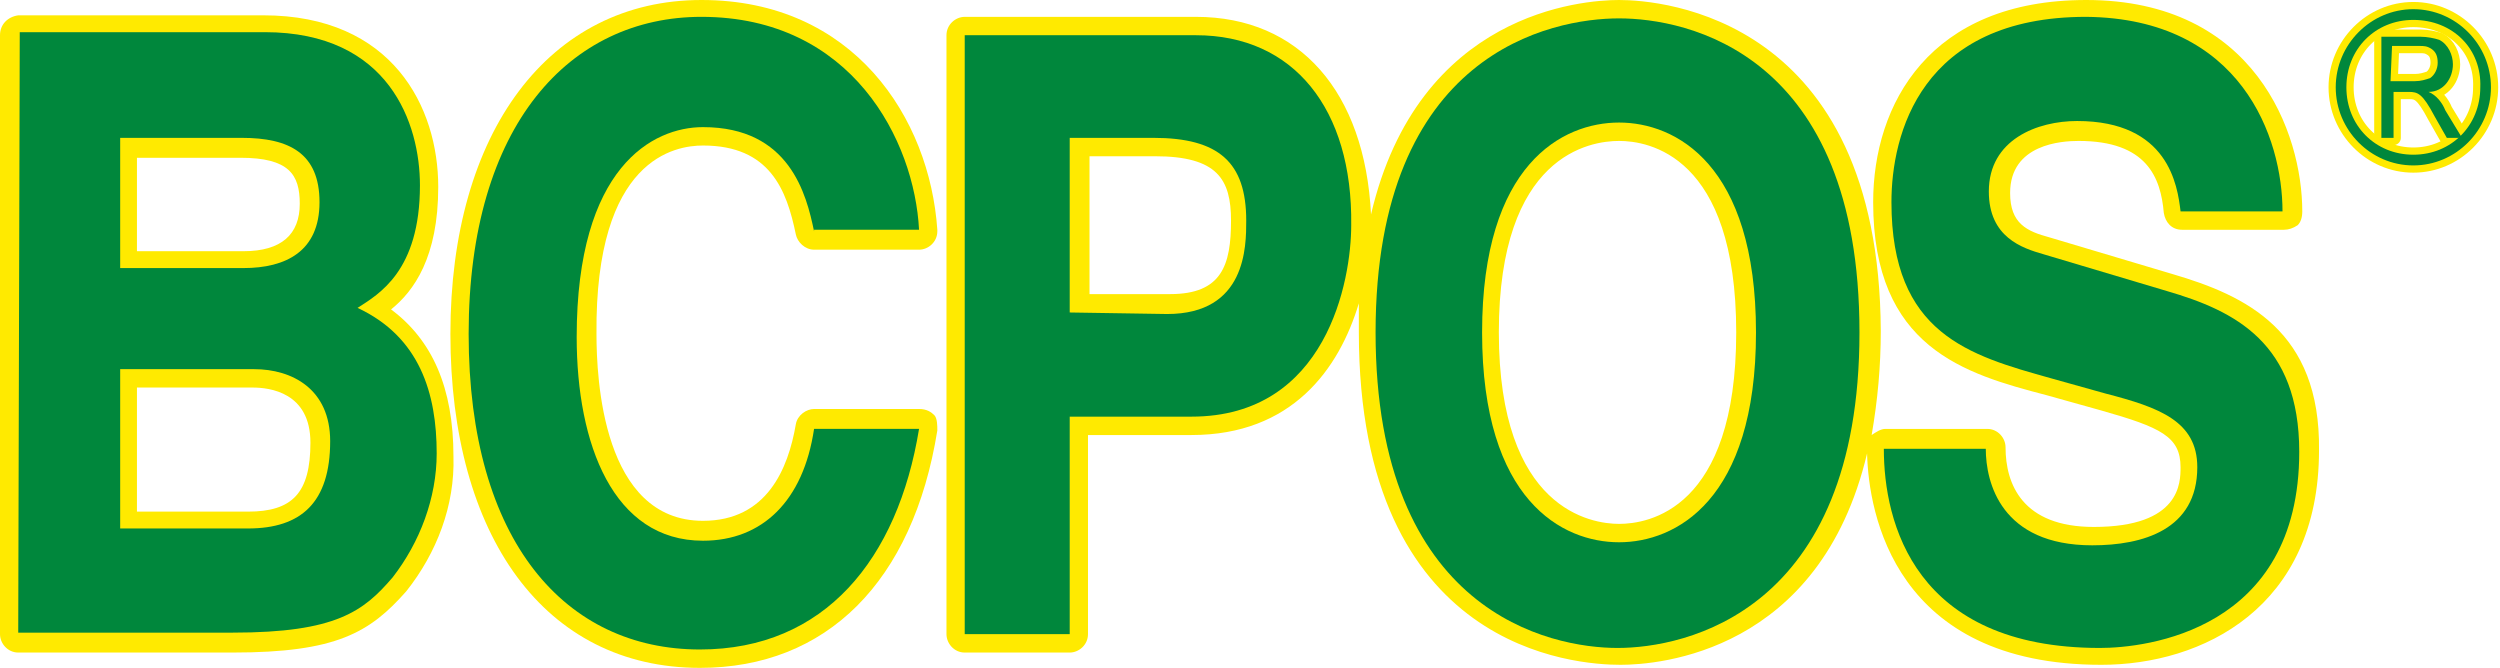
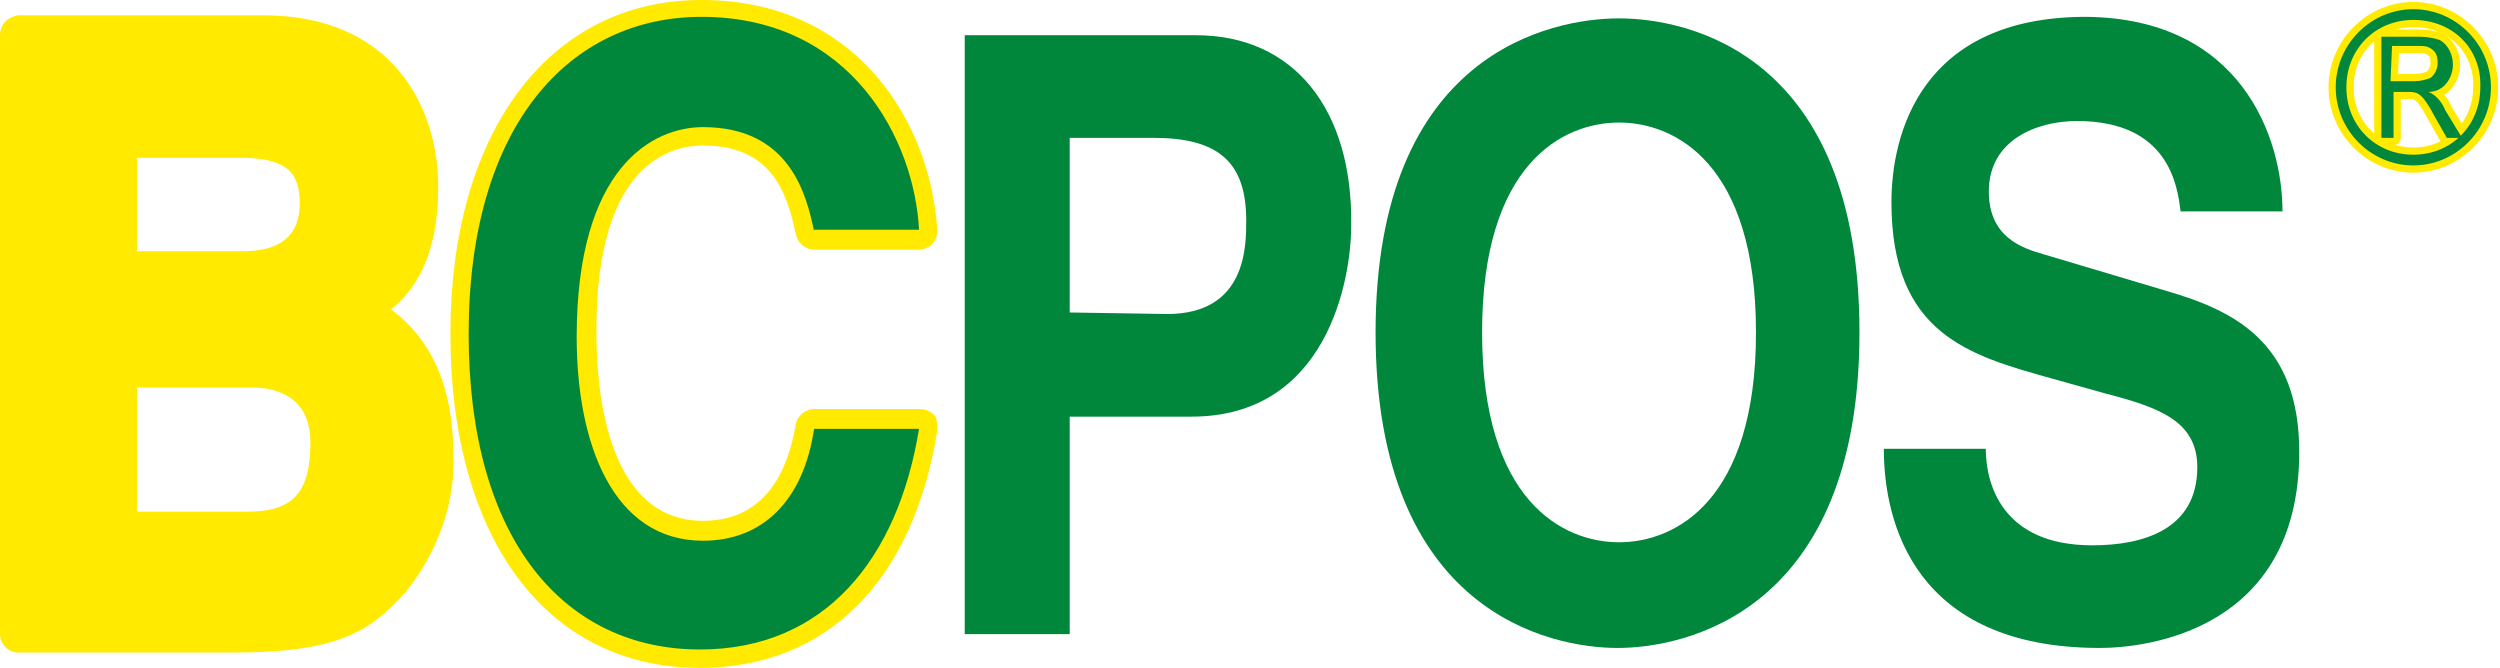
<svg xmlns="http://www.w3.org/2000/svg" width="277" height="74" viewBox="0 0 277 74" fill="none">
  <g clip-path="url(#clip0_136_1026)">
    <path d="M43.33 34.284C45.859 32.247 48.557 28.513 48.557 20.706C48.557 11.88 43.499 1.697 29.168 1.697H2.023C0.843 1.867 0 2.715 0 3.903V70.266C0 71.284 0.843 72.302 2.023 72.302H25.796C37.261 72.302 40.97 70.096 45.016 65.513C48.388 61.27 50.411 56.009 50.243 50.578C50.243 42.94 47.883 37.678 43.33 34.284ZM26.976 27.834H15.174V17.481H26.639C32.034 17.481 33.214 19.348 33.214 22.573C33.214 25.967 31.191 27.834 26.976 27.834ZM15.174 42.94H27.988C29.842 42.94 34.395 43.449 34.395 49.05C34.395 54.651 32.371 56.688 27.482 56.688H15.174V42.94Z" fill="#FFEA00" />
    <path d="M77.892 16.124C85.31 16.124 87.165 21.046 88.177 25.968C88.345 26.817 89.188 27.665 90.2 27.665H101.833C102.845 27.665 103.856 26.817 103.856 25.628V25.459C103.013 13.069 94.583 0 77.723 0C60.863 0 49.904 14.596 49.904 37C49.904 59.404 60.358 74 77.555 74C91.549 74 101.159 64.495 103.856 47.693C103.856 47.184 103.856 46.335 103.519 45.995C103.182 45.656 102.676 45.316 101.833 45.316H90.2C89.357 45.316 88.345 45.995 88.177 47.014C87.334 51.936 84.973 57.706 77.892 57.706C66.764 57.706 66.09 41.922 66.09 37C65.921 17.482 74.857 16.124 77.892 16.124Z" fill="#FFEA00" />
-     <path d="M240.761 30.381L227.104 26.307C224.575 25.628 222.721 24.78 222.721 21.385C222.721 15.954 228.453 15.615 230.308 15.615C237.895 15.615 239.412 19.688 239.749 23.592C239.918 24.61 240.592 25.459 241.773 25.459H253.069C253.575 25.459 254.08 25.289 254.586 24.95C254.923 24.61 255.092 24.101 255.092 23.422C255.092 14.766 249.865 0 231.151 0C213.785 0 207.547 11.541 207.547 22.404C207.547 38.528 217.663 41.413 226.767 43.789L232.837 45.486C239.412 47.353 241.604 48.372 241.604 51.766C241.604 53.463 241.604 58.385 231.994 58.385C224.07 58.385 222.215 53.633 222.215 49.56C222.215 48.541 221.372 47.523 220.192 47.523H208.896C208.39 47.523 207.884 47.862 207.378 48.202C208.053 44.298 208.39 40.564 208.39 36.661C208.221 1.867 184.111 0 179.391 0C175.344 0 157.135 1.358 151.909 23.762C151.234 10.184 143.984 1.867 132.52 1.867H106.892C105.881 1.867 104.869 2.716 104.869 3.904V70.266C104.869 71.284 105.712 72.303 106.892 72.303H118.526C119.537 72.303 120.549 71.454 120.549 70.266V48.202H132.014C143.141 48.202 148.368 40.904 150.56 33.605C150.56 34.624 150.56 35.812 150.56 36.83C150.56 72.133 174.67 73.661 179.559 73.661C183.774 73.661 201.646 72.303 206.872 50.239C207.041 56.858 209.907 73.661 232.837 73.661C243.964 73.661 256.947 67.381 256.947 49.899C257.115 36.66 248.854 32.757 240.761 30.381ZM120.718 17.312H127.967C134.88 17.312 136.397 19.858 136.397 24.44C136.397 29.362 135.386 32.587 129.653 32.587H120.718V17.312ZM179.391 58.046C176.356 58.046 166.071 56.518 166.071 36.83C166.071 17.142 176.187 15.615 179.391 15.615C182.594 15.615 192.373 17.142 192.373 36.83C192.373 56.518 182.594 58.046 179.391 58.046Z" fill="#FFEA00" />
    <path d="M267.401 18.331C262.681 18.331 258.803 14.427 258.803 9.675C258.803 4.922 262.681 1.019 267.401 1.019C272.122 1.019 276 4.922 276 9.675C276 14.427 272.122 18.331 267.401 18.331ZM267.401 2.207C263.186 2.207 259.983 5.431 259.983 9.675C259.983 13.918 263.186 17.142 267.401 17.142C271.616 17.142 274.82 13.918 274.82 9.675C274.988 5.431 271.785 2.207 267.401 2.207C267.57 2.207 267.57 2.207 267.401 2.207Z" fill="#FFEA00" />
    <path d="M267.401 2.207C263.186 2.207 259.983 5.431 259.983 9.675C259.983 13.918 263.186 17.142 267.401 17.142C271.616 17.142 274.82 13.918 274.82 9.675C274.988 5.431 271.785 2.207 267.401 2.207ZM267.401 2.207C267.57 2.207 267.57 2.207 267.401 2.207ZM267.401 18.331C262.681 18.331 258.803 14.427 258.803 9.675C258.803 4.922 262.681 1.019 267.401 1.019C272.122 1.019 276 4.922 276 9.675C276 14.427 272.122 18.331 267.401 18.331Z" stroke="#FFEA00" stroke-width="1.6" stroke-linejoin="round" />
    <path d="M265.042 5.092H268.076C268.582 5.092 268.919 5.092 269.425 5.431C269.931 5.77 270.1 6.28 270.1 6.959C270.1 7.637 269.762 8.316 269.257 8.656C268.751 8.826 268.245 8.995 267.571 8.995H264.873L265.042 5.092ZM263.861 15.275H265.21V10.183H266.896C267.908 10.183 268.414 10.353 269.762 12.899L271.111 15.275H272.797L270.943 12.22C270.605 11.371 269.931 10.523 269.088 10.183C270.774 10.183 271.786 8.656 271.786 7.128C271.786 6.11 271.28 4.922 270.268 4.413C269.762 4.243 268.919 4.073 268.245 4.073H263.861V15.275Z" fill="#FFEA00" stroke="#FFEA00" stroke-width="1.6" stroke-linejoin="round" />
    <path d="M267.397 18.329C262.677 18.329 258.799 14.426 258.799 9.674C258.799 4.921 262.677 1.018 267.397 1.018C272.118 1.018 275.996 4.921 275.996 9.674C275.996 14.426 272.118 18.329 267.397 18.329ZM267.397 2.206C263.182 2.206 259.979 5.43 259.979 9.674C259.979 13.917 263.182 17.141 267.397 17.141C271.612 17.141 274.816 13.917 274.816 9.674C274.984 5.43 271.781 2.206 267.397 2.206C267.566 2.206 267.566 2.206 267.397 2.206Z" fill="#00873C" />
    <path d="M265.038 5.091H268.072C268.578 5.091 268.915 5.091 269.421 5.431C269.927 5.77 270.096 6.279 270.096 6.958C270.096 7.637 269.758 8.316 269.253 8.655C268.747 8.825 268.241 8.995 267.567 8.995H264.869L265.038 5.091ZM263.857 15.275H265.206V10.183H266.892C267.904 10.183 268.41 10.353 269.758 12.898L271.107 15.275H272.793L270.939 12.22C270.601 11.371 269.927 10.522 269.084 10.183C270.77 10.183 271.782 8.655 271.782 7.128C271.782 6.109 271.276 4.921 270.264 4.412C269.758 4.242 268.915 4.073 268.241 4.073H263.857V15.275Z" fill="#00873C" />
-     <path d="M13.316 40.903H28.153C32.368 40.903 36.583 43.11 36.583 48.88C36.583 55.669 33.379 58.555 27.478 58.555H13.316V40.903ZM2.02 70.096H25.792C37.257 70.096 40.292 67.72 43.495 63.986C46.53 60.082 48.385 55.16 48.385 50.238C48.385 43.619 46.53 37.339 39.617 34.114C41.978 32.587 46.53 30.041 46.53 20.536C46.53 13.748 43.158 3.564 29.333 3.564H2.188L2.02 70.096ZM13.316 15.275H26.804C32.03 15.275 35.402 16.972 35.402 22.403C35.402 27.835 31.693 29.702 26.972 29.702H13.316V15.275Z" fill="#00873C" />
    <path d="M90.198 25.628C89.355 21.554 87.501 14.086 77.89 14.086C72.326 14.086 63.896 18.499 63.896 37.339C63.896 49.219 67.943 59.912 77.89 59.912C84.466 59.912 89.018 55.499 90.198 47.522H101.831C99.471 61.949 91.378 71.963 77.553 71.963C62.716 71.963 51.926 60.082 51.926 36.999C51.926 13.747 63.222 1.866 77.722 1.866C94.413 1.866 101.326 15.614 101.831 25.458H90.198V25.628Z" fill="#00873C" />
    <path d="M118.524 34.623V15.274H127.797C135.047 15.274 138.082 17.99 138.082 24.439C138.082 27.325 138.082 34.793 129.314 34.793L118.524 34.623ZM118.524 46.164H132.012C147.018 46.164 149.715 31.059 149.715 24.949C149.884 12.05 143.308 3.903 132.518 3.903H106.891V70.265H118.524V46.164Z" fill="#00873C" />
    <path d="M164.216 36.83C164.216 18.16 173.152 13.578 179.39 13.578C185.628 13.578 194.564 18.16 194.564 36.83C194.564 55.5 185.628 60.083 179.39 60.083C173.152 60.083 164.216 55.5 164.216 36.83ZM152.414 36.83C152.414 67.89 171.803 71.793 179.222 71.793C186.64 71.793 206.029 67.89 206.029 36.83C206.029 5.771 186.809 2.037 179.39 2.037C171.972 2.037 152.414 5.771 152.414 36.83Z" fill="#00873C" />
    <path d="M220.025 49.729C220.025 53.462 221.711 60.421 231.827 60.421C237.391 60.421 243.46 58.724 243.46 51.765C243.46 46.674 239.245 45.146 233.344 43.618L227.275 41.921C218.17 39.375 209.572 36.999 209.572 22.403C209.572 14.935 212.775 1.866 231.152 1.866C248.35 2.036 252.902 15.274 252.902 23.421H241.606C241.268 20.536 240.257 13.408 230.141 13.408C225.757 13.408 220.362 15.444 220.362 21.215C220.362 26.307 224.071 27.495 226.432 28.174L240.088 32.247C247.675 34.453 254.756 38.018 254.756 50.068C254.756 69.926 237.728 71.793 232.67 71.793C212.101 71.793 208.729 57.875 208.729 49.729H220.025Z" fill="#00873C" />
  </g>
  <defs>
    <clipPath id="clip0_136_1026">
      <rect width="277" height="74" fill="white" />
    </clipPath>
  </defs>
</svg>